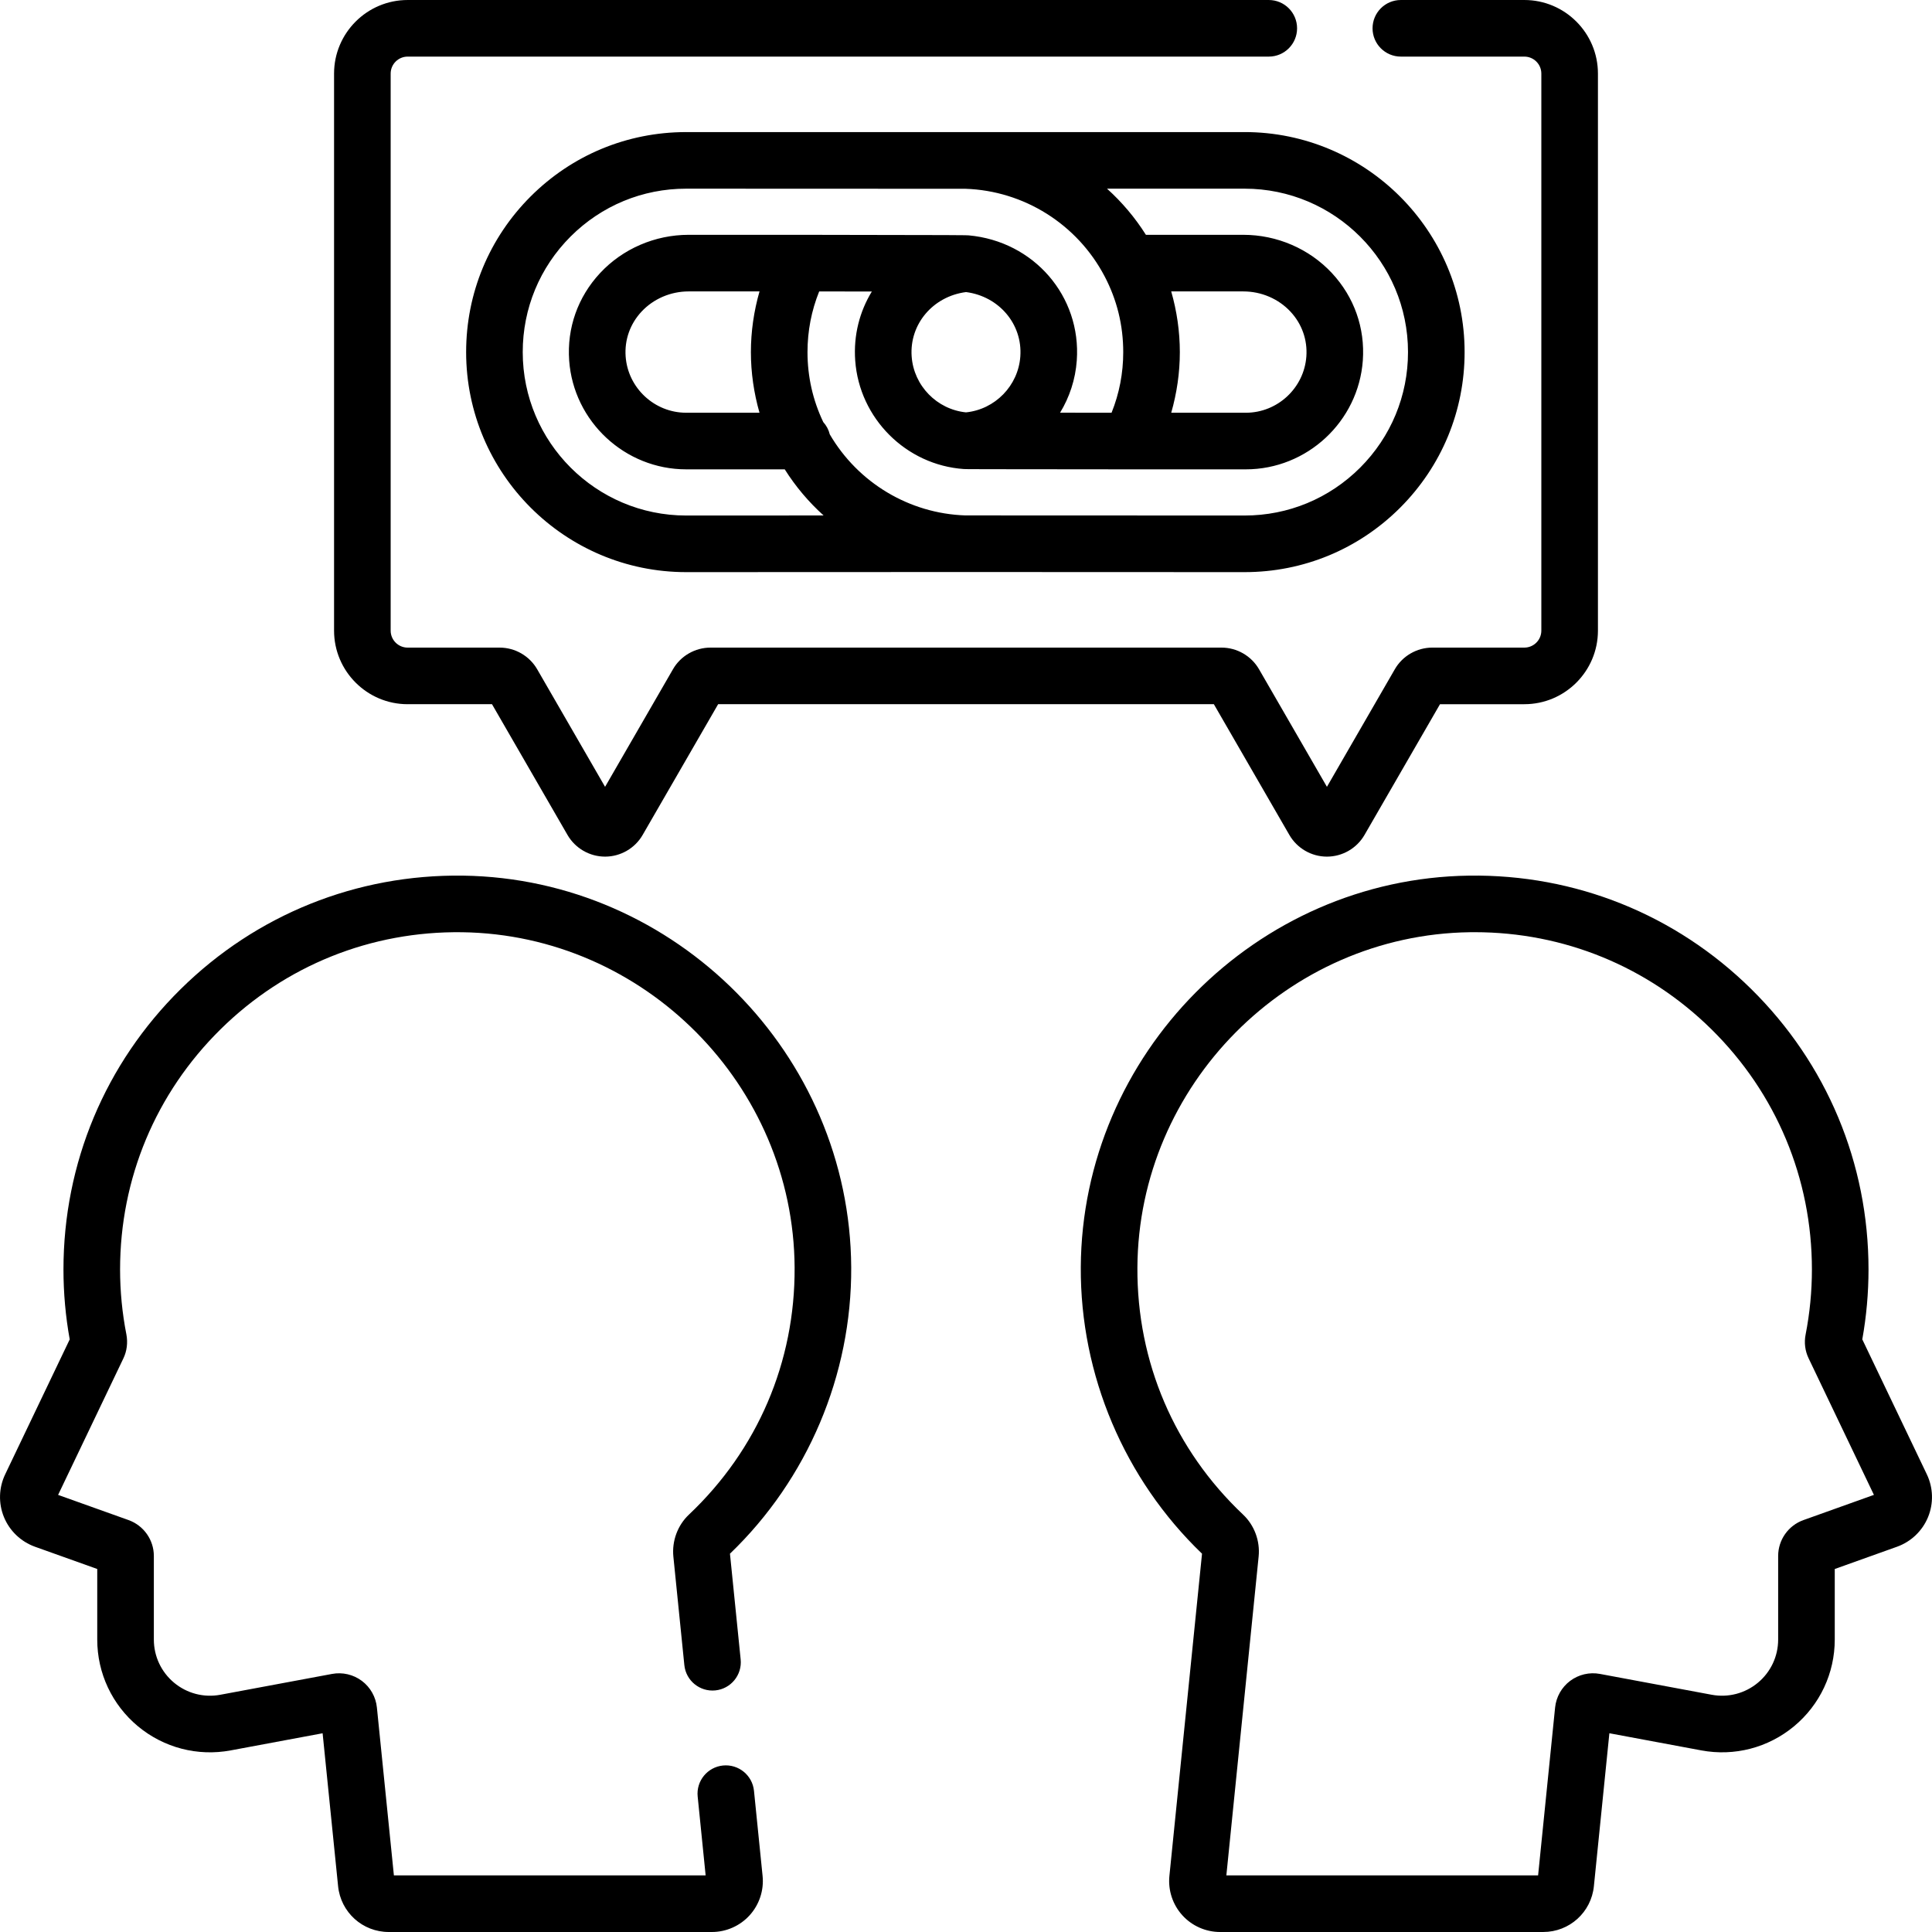
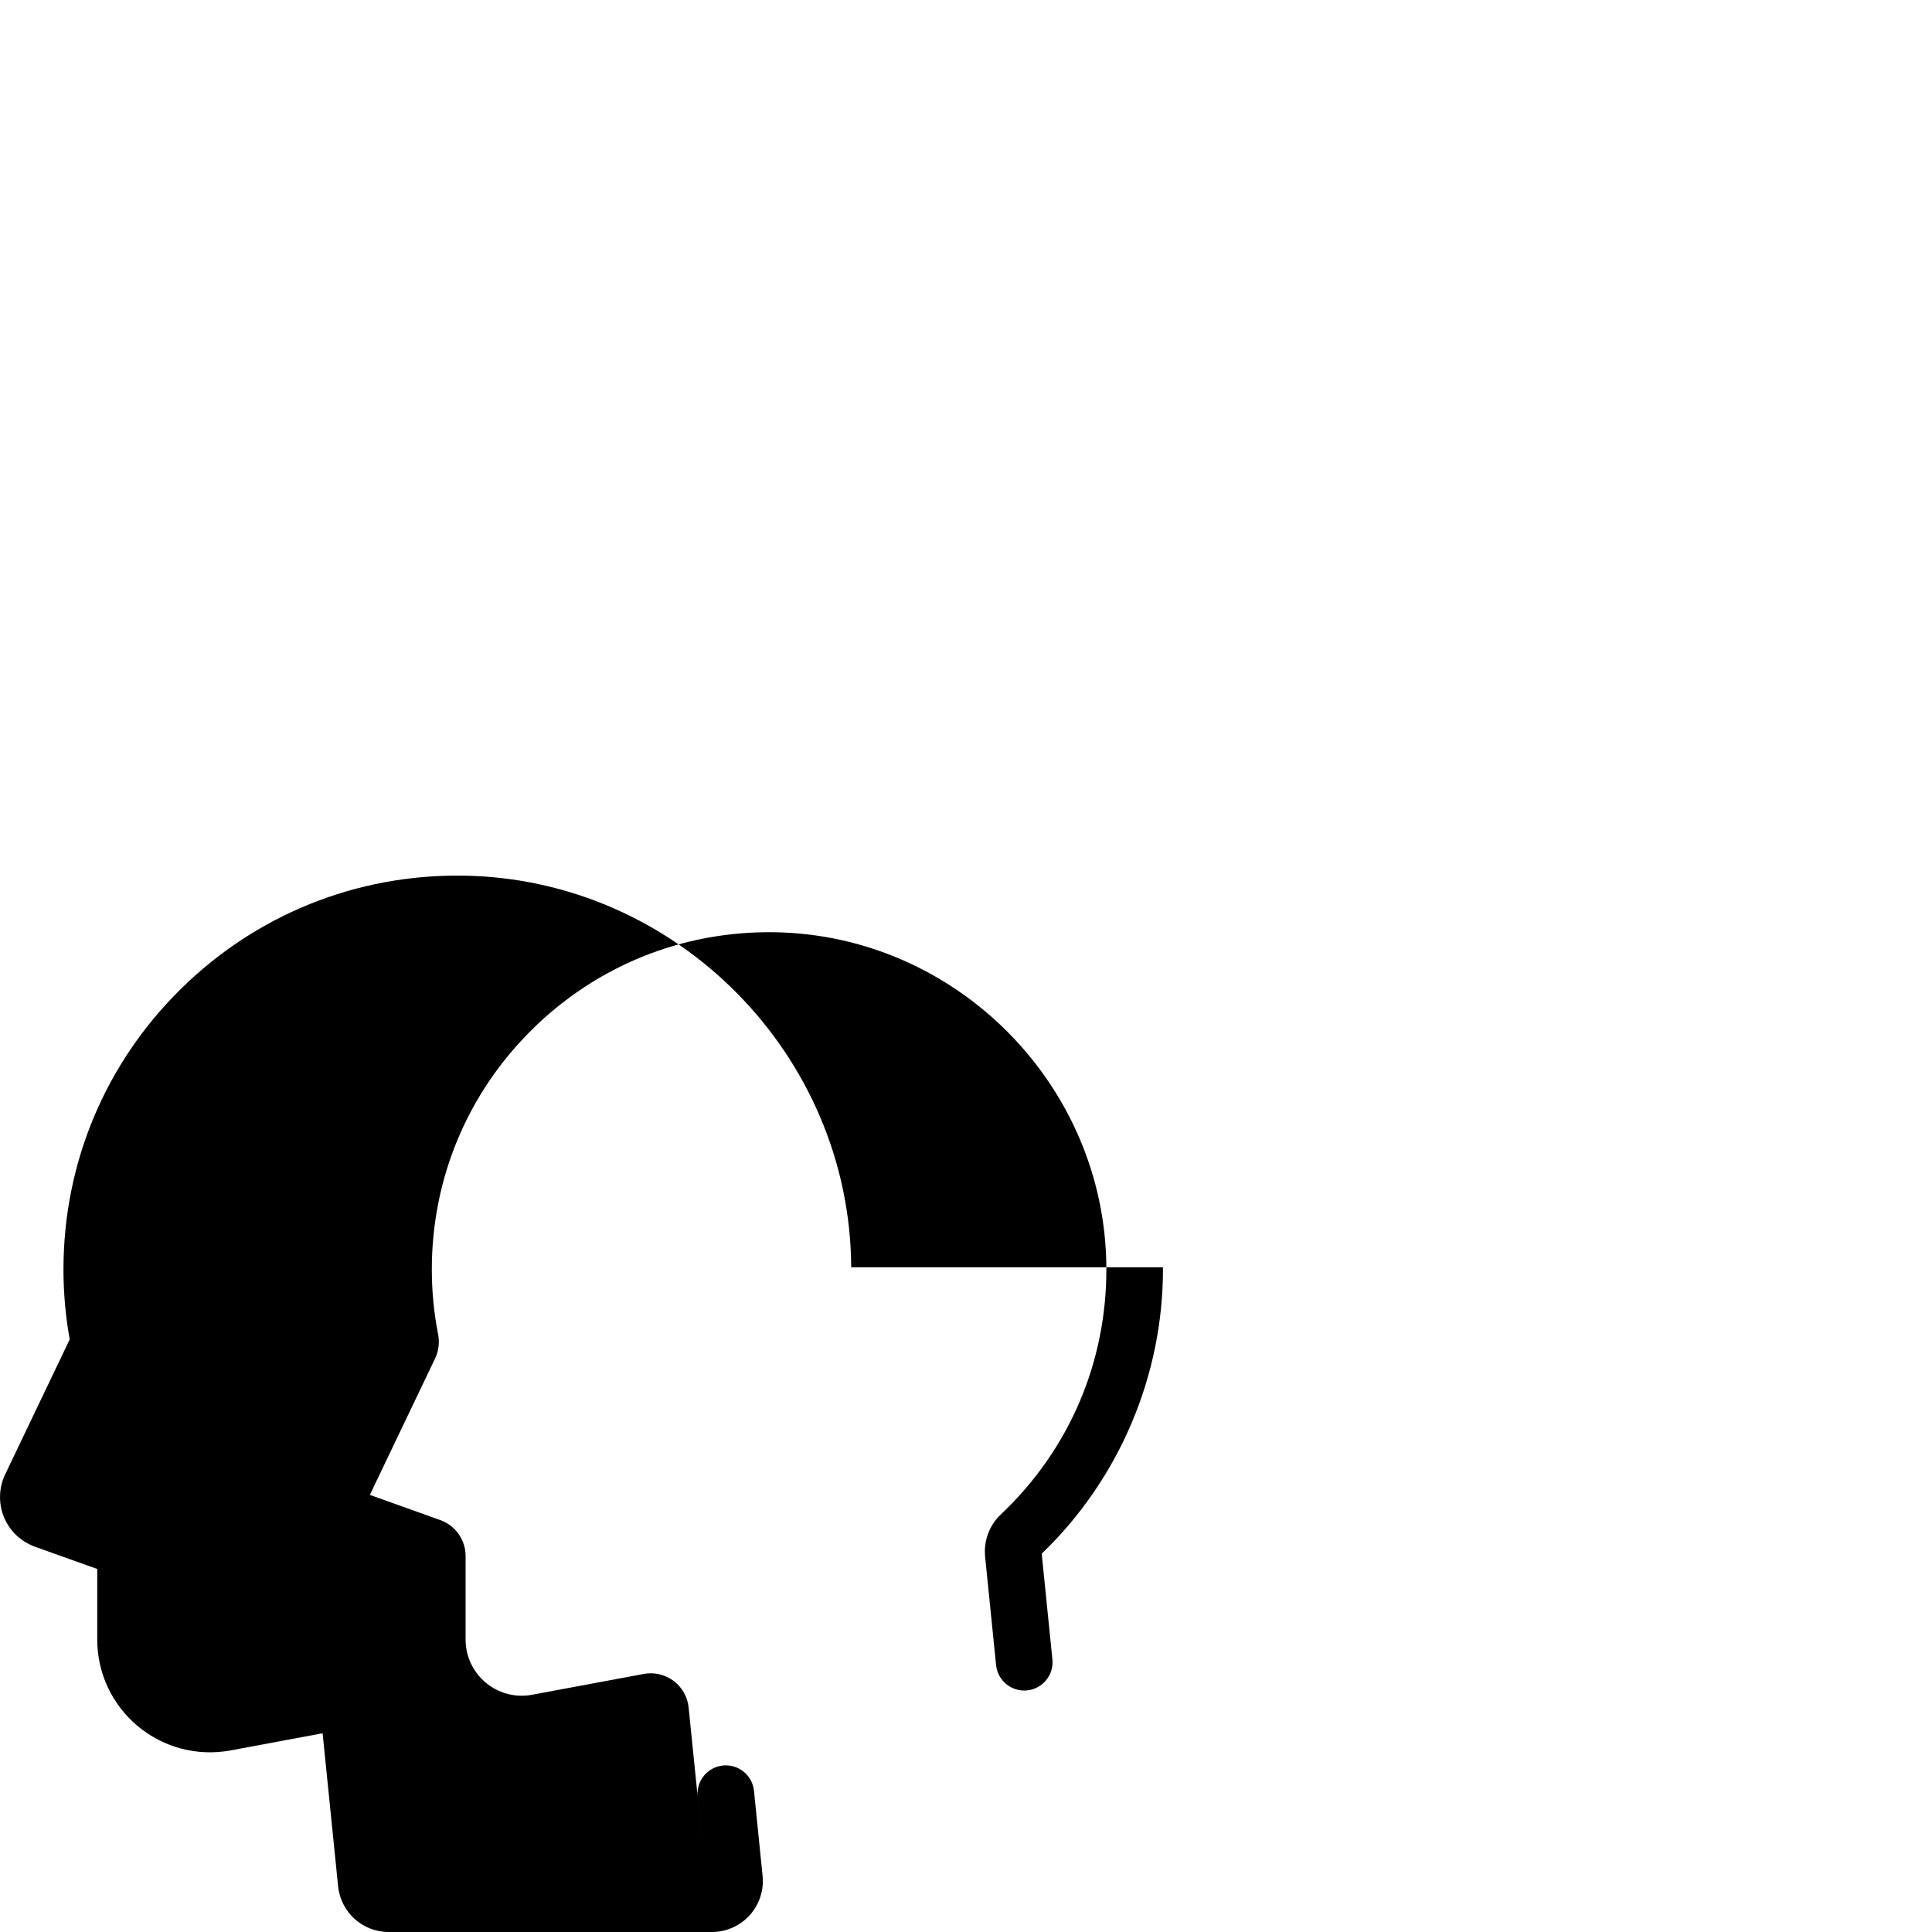
<svg xmlns="http://www.w3.org/2000/svg" id="Capa_1" height="512" viewBox="0 0 512 512" width="512">
  <g>
-     <path d="m181.84 35c-.074 0-.118.001-.145.004-15.512.038-30.098 6.095-41.092 17.077-11.01 11.022-17.073 25.665-17.073 41.23 0 32.152 26.158 58.31 58.313 58.31l74.401-.029c2.829.009 15.446.022 73.582.029 15.565 0 30.209-6.063 41.237-17.08 11.01-11.023 17.073-25.666 17.073-41.23 0-32.152-26.158-58.31-58.311-58.31h-147.985zm0 101.62c-23.882 0-43.311-19.429-43.311-43.31 0-11.562 4.505-22.439 12.681-30.624 8.189-8.181 19.067-12.686 30.629-12.686 24.742.003 71.725.014 73.997.029 15.525.511 29.656 9.39 36.896 23.194 3.275 6.226 4.937 12.984 4.937 20.087 0 5.604-1.049 10.987-3.091 16.068-4.371-.003-9.076-.006-13.644-.01 2.493-4.096 4.068-8.802 4.425-13.831 1.223-17.034-11.377-31.602-28.66-33.164-.437-.041-1.096-.103-44.07-.143h-30.13c-8.916 0-17.472 3.697-23.474 10.143-5.894 6.33-8.802 14.556-8.187 23.166 1.164 16.173 14.781 28.842 31.001 28.842h26.126c2.884 4.575 6.359 8.677 10.298 12.225-18.445.007-36.425.014-36.423.014zm128.544-59.39h19.115c4.767 0 9.321 1.956 12.496 5.365 3.024 3.249 4.518 7.465 4.204 11.867-.603 8.366-7.648 14.919-16.04 14.919h-19.771c1.489-5.207 2.281-10.624 2.281-16.07 0-5.451-.794-10.872-2.285-16.081zm-54.373.172c8.725 1.132 15.003 8.489 14.386 17.067-.551 7.761-6.703 14.035-14.403 14.813-7.695-.781-13.843-7.054-14.395-14.818-.615-8.581 5.676-15.941 14.412-17.062zm-54.736 31.978h-19.435c-8.392 0-15.438-6.553-16.04-14.915-.314-4.406 1.179-8.623 4.203-11.871 3.175-3.409 7.729-5.365 12.496-5.365h18.781c-1.492 5.21-2.285 10.63-2.285 16.08 0 5.448.792 10.866 2.28 16.071zm171.861-16.07c0 11.562-4.506 22.439-12.681 30.624-8.189 8.181-19.067 12.686-30.629 12.686-24.742-.003-71.725-.013-73.998-.028-14.873-.49-28.447-8.667-35.928-21.481-.299-1.234-.902-2.347-1.727-3.258-2.762-5.794-4.178-12.02-4.178-18.543 0-5.606 1.051-10.992 3.097-16.075 4.453.005 9.274.011 13.955.019-3.231 5.289-4.889 11.592-4.409 18.278 1.091 15.35 13.493 27.719 28.807 28.768.363.027.815.061 43.935.081h30.78c16.22 0 29.837-12.669 31.002-28.847.613-8.606-2.295-16.832-8.189-23.162-6.002-6.445-14.558-10.142-23.473-10.142h-25.822c-2.888-4.578-6.368-8.681-10.311-12.23h36.459c23.881 0 43.31 19.429 43.31 43.31z" />
-     <path d="m108.029 186.62h22.355l20.014 34.658c2.05 3.54 5.863 5.737 9.955 5.737h.016c4.094-.006 7.902-2.211 9.936-5.745l20.009-34.65h131.371l20.004 34.64c2.039 3.544 5.849 5.75 9.941 5.755h.016c4.092 0 7.905-2.197 9.959-5.745l20.009-34.65h22.356c10.752 0 19.5-8.748 19.5-19.5v-147.62c0-10.752-8.748-19.5-19.5-19.5h-32.73c-4.143 0-7.5 3.358-7.5 7.5s3.357 7.5 7.5 7.5h32.73c2.481 0 4.5 2.019 4.5 4.5v147.62c0 2.481-2.019 4.5-4.5 4.5h-24.38c-4.107 0-7.927 2.21-9.956 5.75l-17.984 31.145-17.972-31.121c-2.04-3.561-5.859-5.773-9.969-5.773h-135.42c-4.109 0-7.929 2.212-9.955 5.75l-17.984 31.145-17.972-31.121c-2.04-3.561-5.859-5.773-9.969-5.773h-24.38c-2.481 0-4.5-2.019-4.5-4.5v-147.622c0-2.481 2.019-4.5 4.5-4.5h228.21c4.143 0 7.5-3.358 7.5-7.5s-3.357-7.5-7.5-7.5h-228.21c-10.752 0-19.5 8.748-19.5 19.5v147.62c0 10.753 8.748 19.5 19.5 19.5z" />
    <g>
-       <path d="m225.579 335.839c-.312-56.444-46.471-103.003-102.896-103.788-28.127-.38-54.733 10.282-74.778 30.051-20.046 19.77-31.086 46.164-31.086 74.319 0 6.229.562 12.479 1.656 18.533l-17.098 35.752c-1.707 3.557-1.827 7.69-.33 11.339 1.5 3.654 4.495 6.517 8.228 7.857l16.494 5.896v18.702c0 8.911 3.933 17.288 10.789 22.983 6.858 5.697 15.82 8.023 24.575 6.39l24.362-4.542 4.102 40.523c.7 6.924 6.475 12.145 13.432 12.145h85.631c3.812 0 7.463-1.623 10.02-4.452 2.554-2.827 3.797-6.62 3.412-10.402l-2.28-22.56c-.416-4.121-4.097-7.121-8.216-6.708-4.121.417-7.125 4.095-6.708 8.216l2.112 20.907h-82.615l-4.503-44.483c-.279-2.804-1.732-5.379-3.986-7.068-2.256-1.69-5.144-2.359-7.9-1.842l-29.612 5.521c-4.363.813-8.825-.346-12.241-3.183-3.414-2.836-5.373-7.008-5.373-11.444v-22.16c0-4.245-2.687-8.062-6.695-9.502l-18.678-6.677 17.303-36.183c.915-1.903 1.204-4.112.8-6.306-1.114-5.663-1.68-11.468-1.68-17.252 0-24.109 9.453-46.71 26.618-63.639 17.164-16.928 39.905-26.064 64.038-25.732 48.314.672 87.838 40.54 88.104 88.871.134 25.017-9.814 48.268-27.999 65.457-2.998 2.82-4.544 6.977-4.133 11.138l2.909 28.75c.416 4.121 4.087 7.121 8.217 6.707 4.121-.417 7.124-4.096 6.707-8.217l-2.835-28.012c20.583-19.759 32.286-47.378 32.133-75.905z" />
-       <path d="m510.63 390.712-17.104-35.765c1.095-6.104 1.649-12.33 1.649-18.53 0-28.155-11.041-54.549-31.089-74.32-20.045-19.768-46.629-30.439-74.771-30.047-56.431.784-102.589 47.344-102.895 103.792-.154 28.532 11.547 56.148 32.129 75.899l-8.645 85.402v.001c-.384 3.79.862 7.585 3.417 10.411s6.208 4.445 10.017 4.445l85.629-.002c6.955-.001 12.729-5.22 13.431-12.141l4.104-40.529 24.366 4.544c8.761 1.632 17.718-.695 24.574-6.391 6.855-5.695 10.787-14.073 10.787-22.985v-18.695l16.502-5.902c3.717-1.33 6.711-4.186 8.214-7.836 1.504-3.651 1.389-7.788-.315-11.351zm-32.711 12.131c-4.002 1.432-6.69 5.25-6.69 9.5v22.154c0 4.438-1.958 8.611-5.372 11.447-3.415 2.836-7.872 3.998-12.239 3.183l-29.616-5.522c-2.77-.518-5.646.157-7.897 1.844-2.252 1.687-3.705 4.26-3.988 7.059l-4.505 44.491-82.615.001 8.552-84.485c.419-4.135-1.12-8.295-4.118-11.129-18.197-17.193-28.145-40.443-28.009-65.465.262-48.334 39.784-88.203 88.104-88.874.428-.006.853-.009 1.28-.009 23.648 0 45.891 9.112 62.749 25.738 17.167 16.93 26.621 39.531 26.621 63.64 0 5.783-.562 11.59-1.671 17.253-.424 2.15-.148 4.329.794 6.294l17.309 36.194z" />
+       <path d="m225.579 335.839c-.312-56.444-46.471-103.003-102.896-103.788-28.127-.38-54.733 10.282-74.778 30.051-20.046 19.77-31.086 46.164-31.086 74.319 0 6.229.562 12.479 1.656 18.533l-17.098 35.752c-1.707 3.557-1.827 7.69-.33 11.339 1.5 3.654 4.495 6.517 8.228 7.857l16.494 5.896v18.702c0 8.911 3.933 17.288 10.789 22.983 6.858 5.697 15.82 8.023 24.575 6.39l24.362-4.542 4.102 40.523c.7 6.924 6.475 12.145 13.432 12.145h85.631c3.812 0 7.463-1.623 10.02-4.452 2.554-2.827 3.797-6.62 3.412-10.402l-2.28-22.56c-.416-4.121-4.097-7.121-8.216-6.708-4.121.417-7.125 4.095-6.708 8.216l2.112 20.907l-4.503-44.483c-.279-2.804-1.732-5.379-3.986-7.068-2.256-1.69-5.144-2.359-7.9-1.842l-29.612 5.521c-4.363.813-8.825-.346-12.241-3.183-3.414-2.836-5.373-7.008-5.373-11.444v-22.16c0-4.245-2.687-8.062-6.695-9.502l-18.678-6.677 17.303-36.183c.915-1.903 1.204-4.112.8-6.306-1.114-5.663-1.68-11.468-1.68-17.252 0-24.109 9.453-46.71 26.618-63.639 17.164-16.928 39.905-26.064 64.038-25.732 48.314.672 87.838 40.54 88.104 88.871.134 25.017-9.814 48.268-27.999 65.457-2.998 2.82-4.544 6.977-4.133 11.138l2.909 28.75c.416 4.121 4.087 7.121 8.217 6.707 4.121-.417 7.124-4.096 6.707-8.217l-2.835-28.012c20.583-19.759 32.286-47.378 32.133-75.905z" />
    </g>
  </g>
</svg>